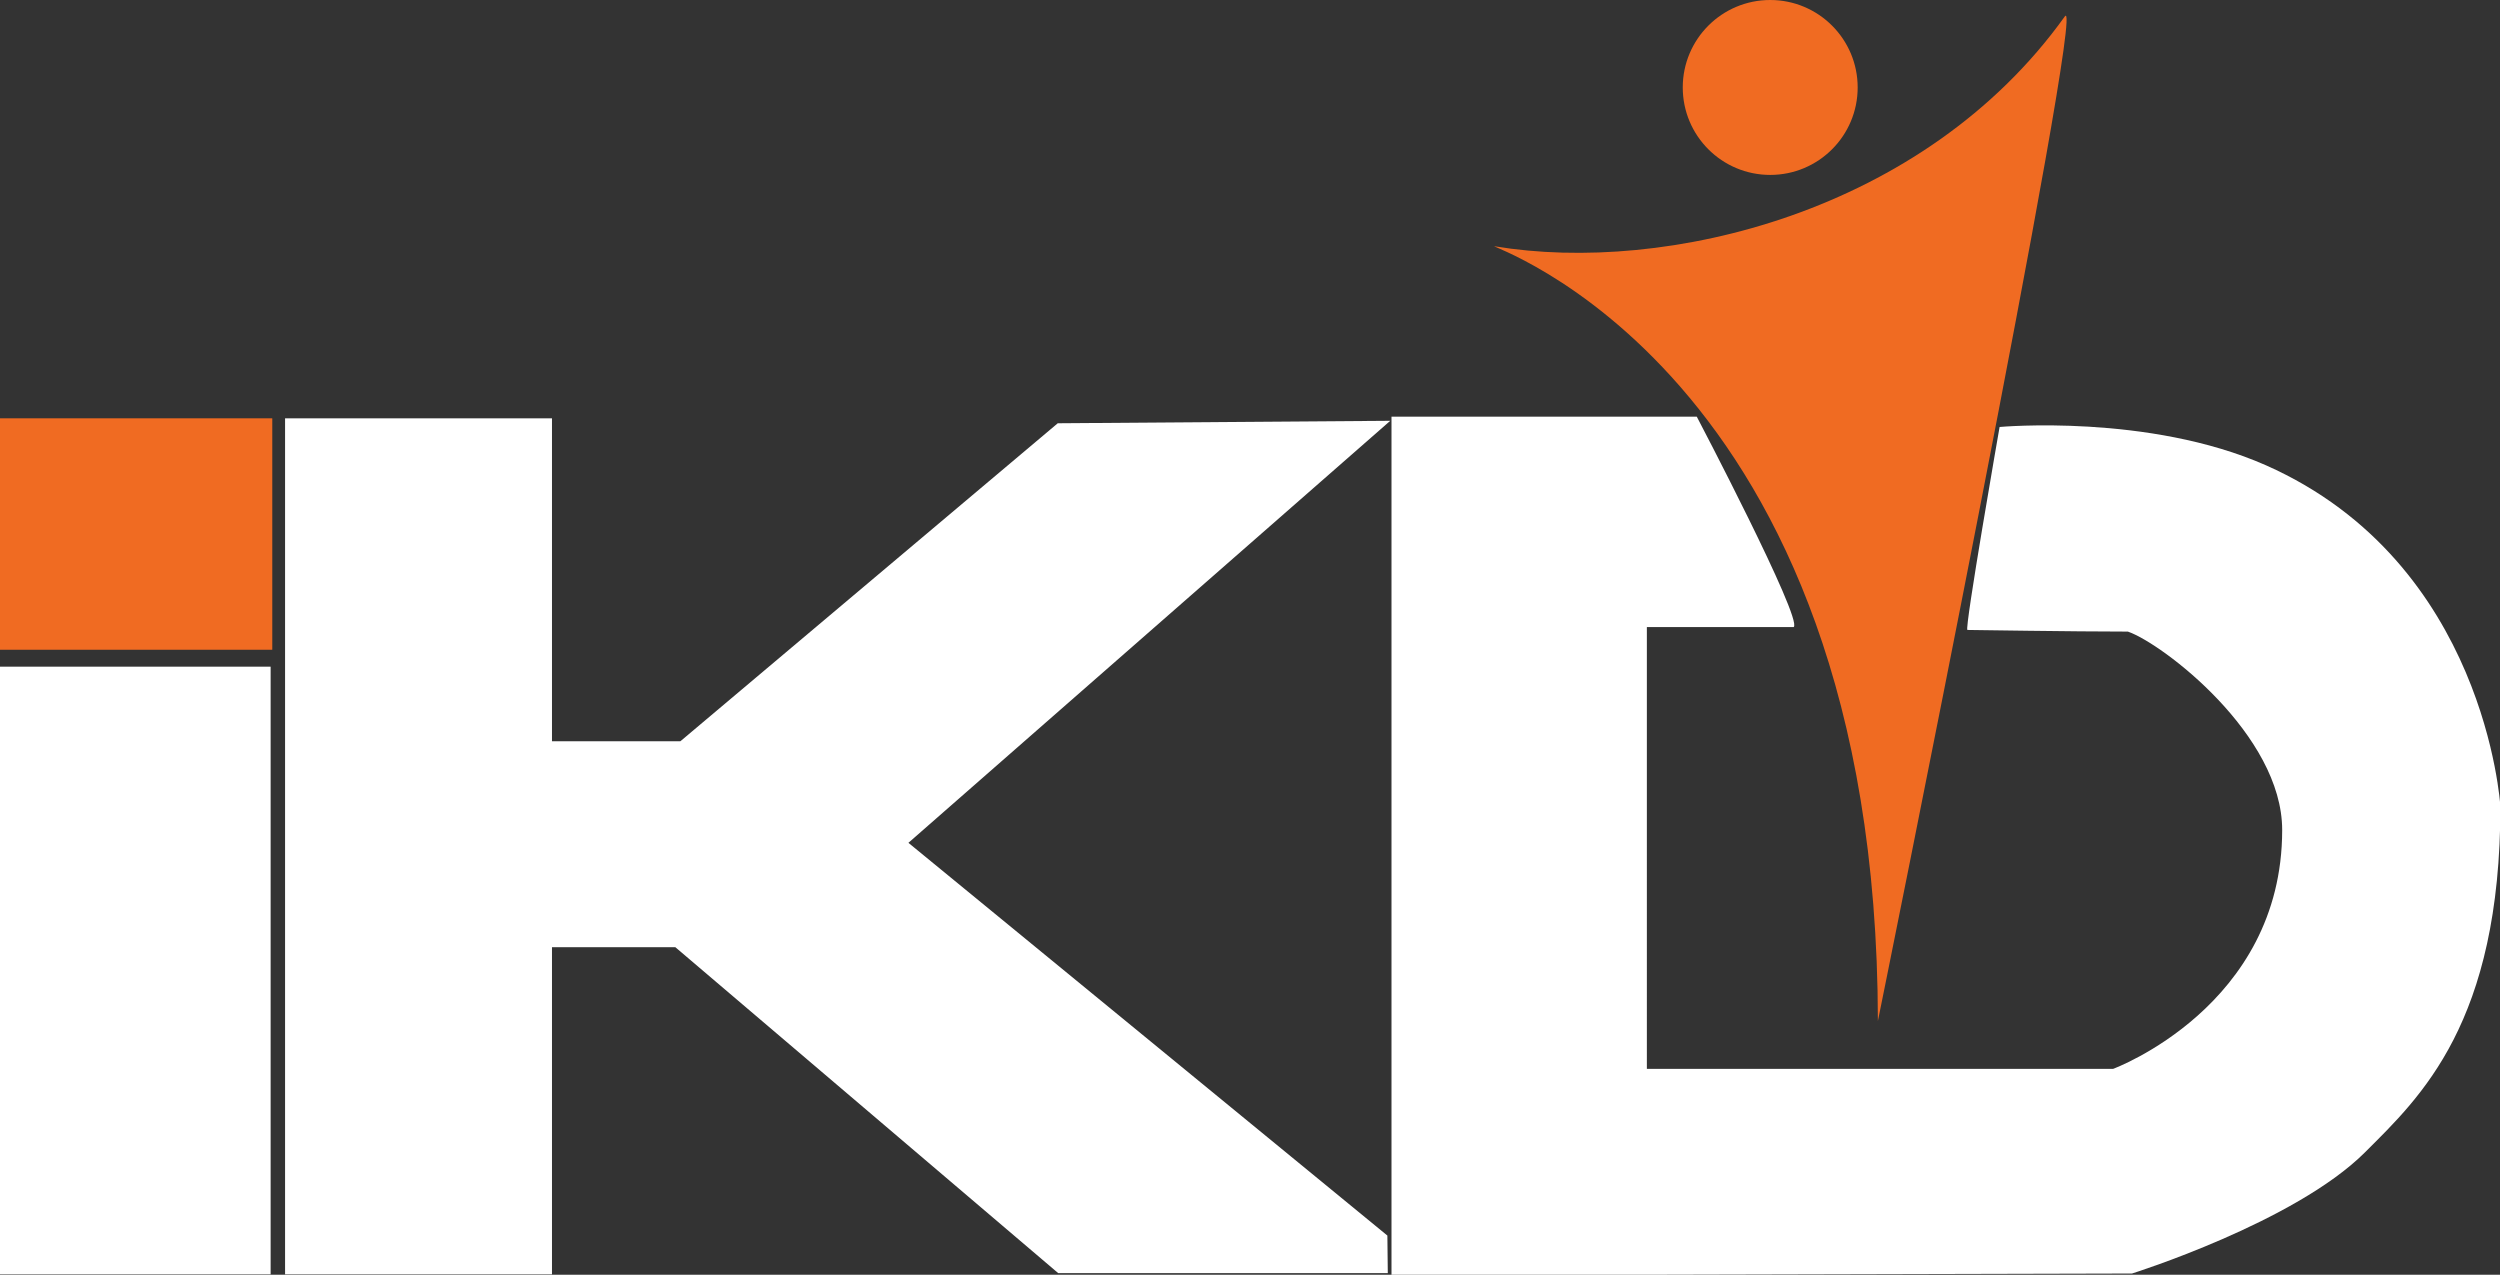
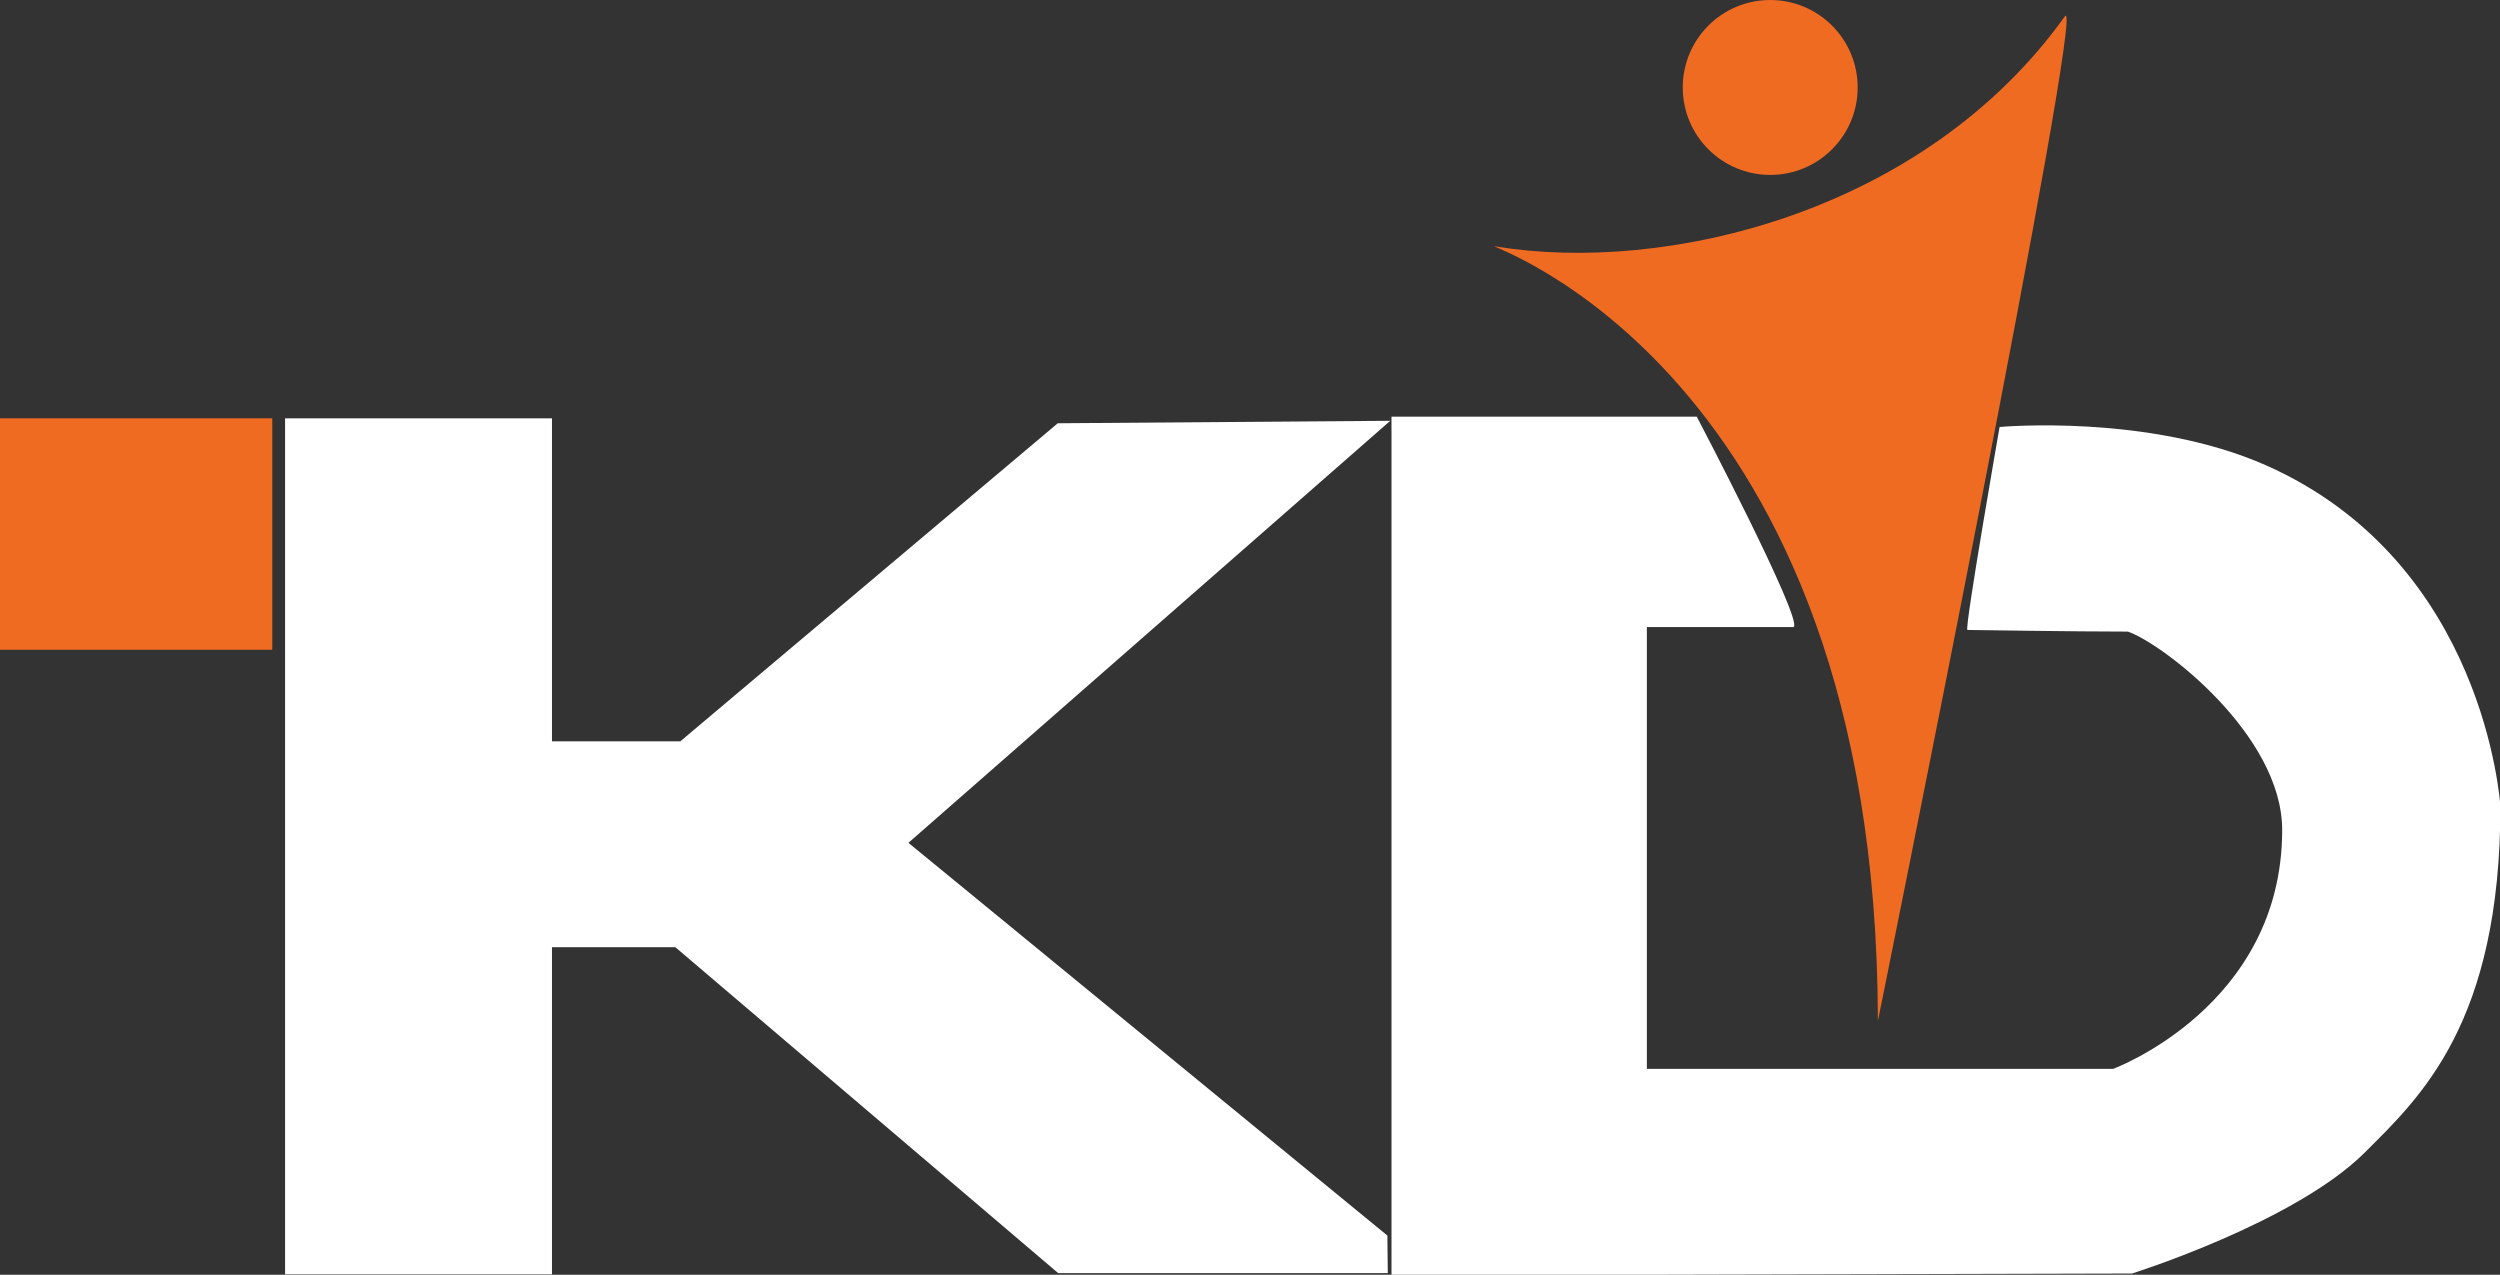
<svg xmlns="http://www.w3.org/2000/svg" version="1.1" id="Layer_1" x="0px" y="0px" viewBox="0 0 606 309" style="enable-background:new 0 0 606 309;" xml:space="preserve">
  <rect x="0" y="0" width="606" height="309" fill="#333333" stroke="none" />
  <style type="text/css">
	.st0{fill:#F06B22;}
	.st1{fill:#FFFFFF;}
	.st2{fill:#76787A;}
</style>
  <rect id="XMLID_8_" y="101.4" class="st0" width="66" height="56.1" />
-   <rect id="XMLID_7_" y="161.6" class="st1" width="65.6" height="147.3" />
-   <rect id="XMLID_6_" x="133.8" y="179.7" class="st2" width="64.8" height="49.2" />
  <polygon id="XMLID_5_" class="st1" points="220.2,204.3 337,102 256.4,102.6 164.9,179.7 133.8,179.7 133.8,101.4 69.1,101.4   69.1,308.9 133.8,308.9 133.8,229.6 163.7,229.6 256.5,308.6 336.4,308.6 336.3,299.5 " />
  <path id="XMLID_10_" class="st1" d="M549.3,112.8c-28.5-12.6-64.6-9.3-64.6-9.3s-8.6,49.2-7.8,49.2s25.6,0.4,38.9,0.4  c8.4,2.9,37.4,25,37.4,48.1c0,42.8-41,57.9-41,57.9h-113v-0.7V152h35.6c2.2-2-23.5-51-23.5-51h-12.3h-61.7v208h61.7l117.8-0.3  c0,0,39.5-12.4,56.5-29.4c13.4-13.4,32.8-31.3,32.8-84C606,195.3,602.7,136.5,549.3,112.8z" />
  <circle id="XMLID_2_" class="st0" cx="429.1" cy="21.2" r="21.2" />
  <path id="XMLID_1_" class="st0" d="M455.2,247.5c0,0,51-251.5,45.3-243.5c-34.1,47.6-96.8,62.6-138.2,55.7  C358.9,59.1,455,88.8,455.2,247.5z" />
</svg>